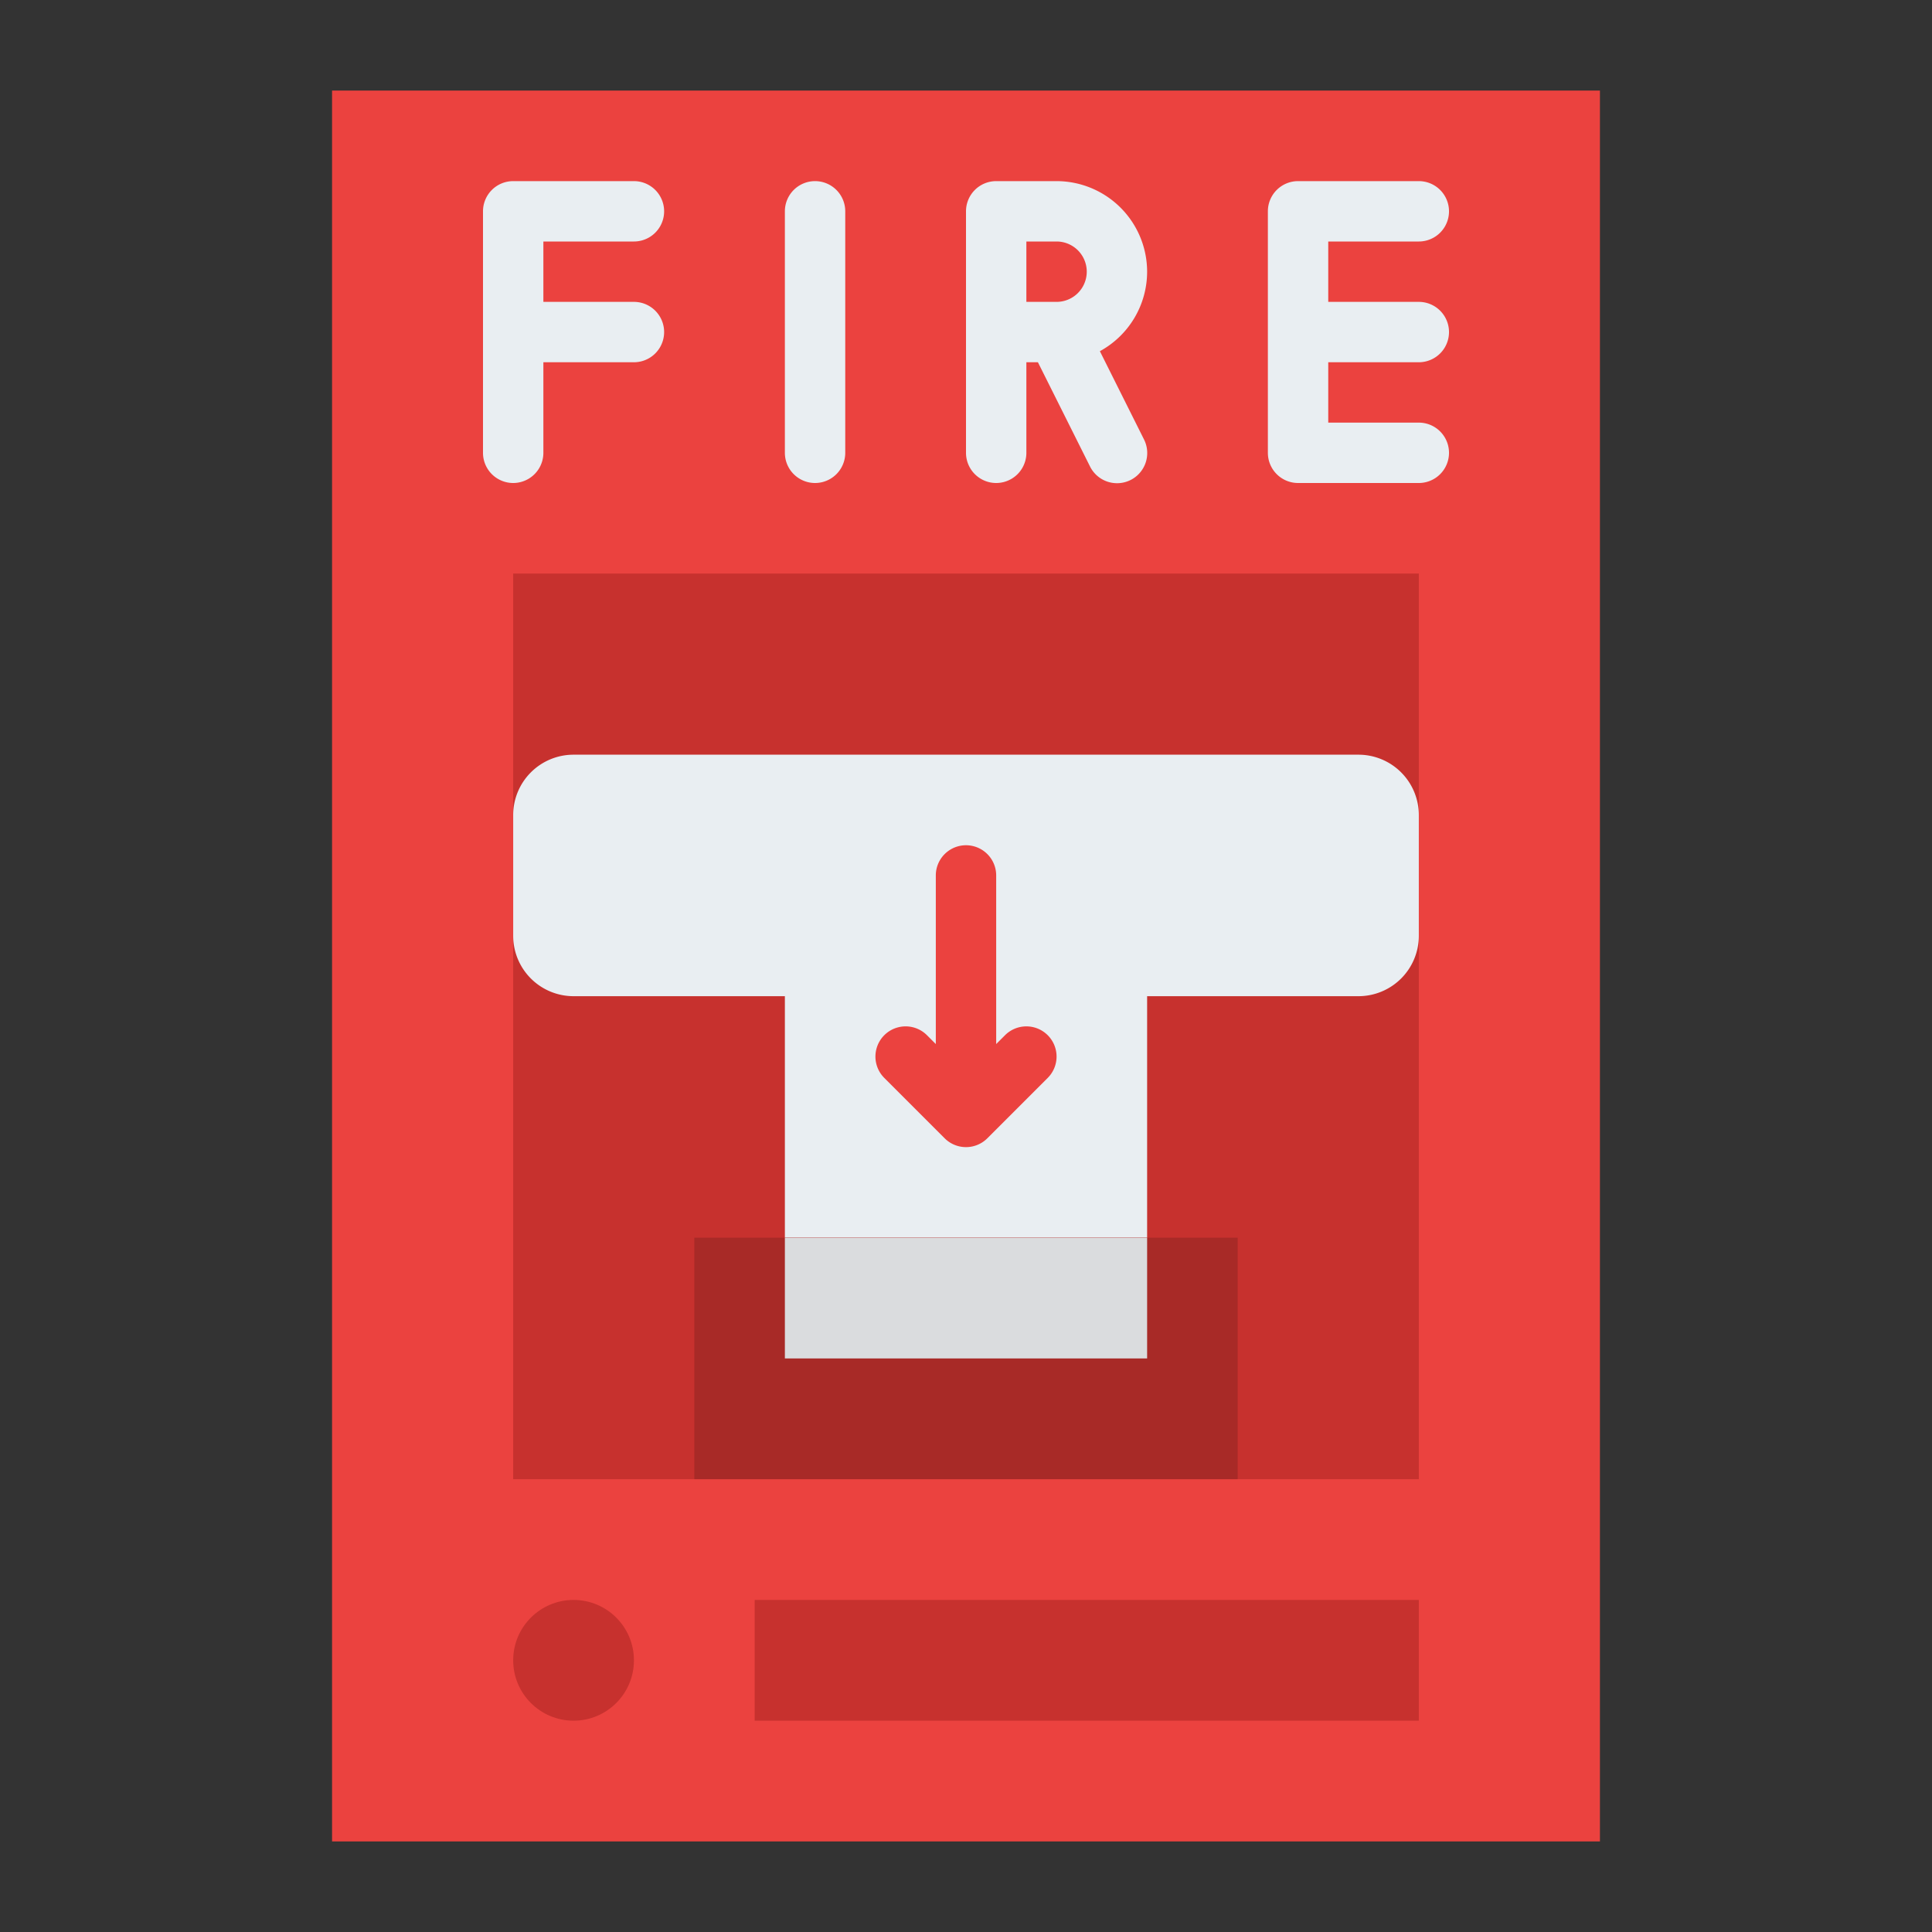
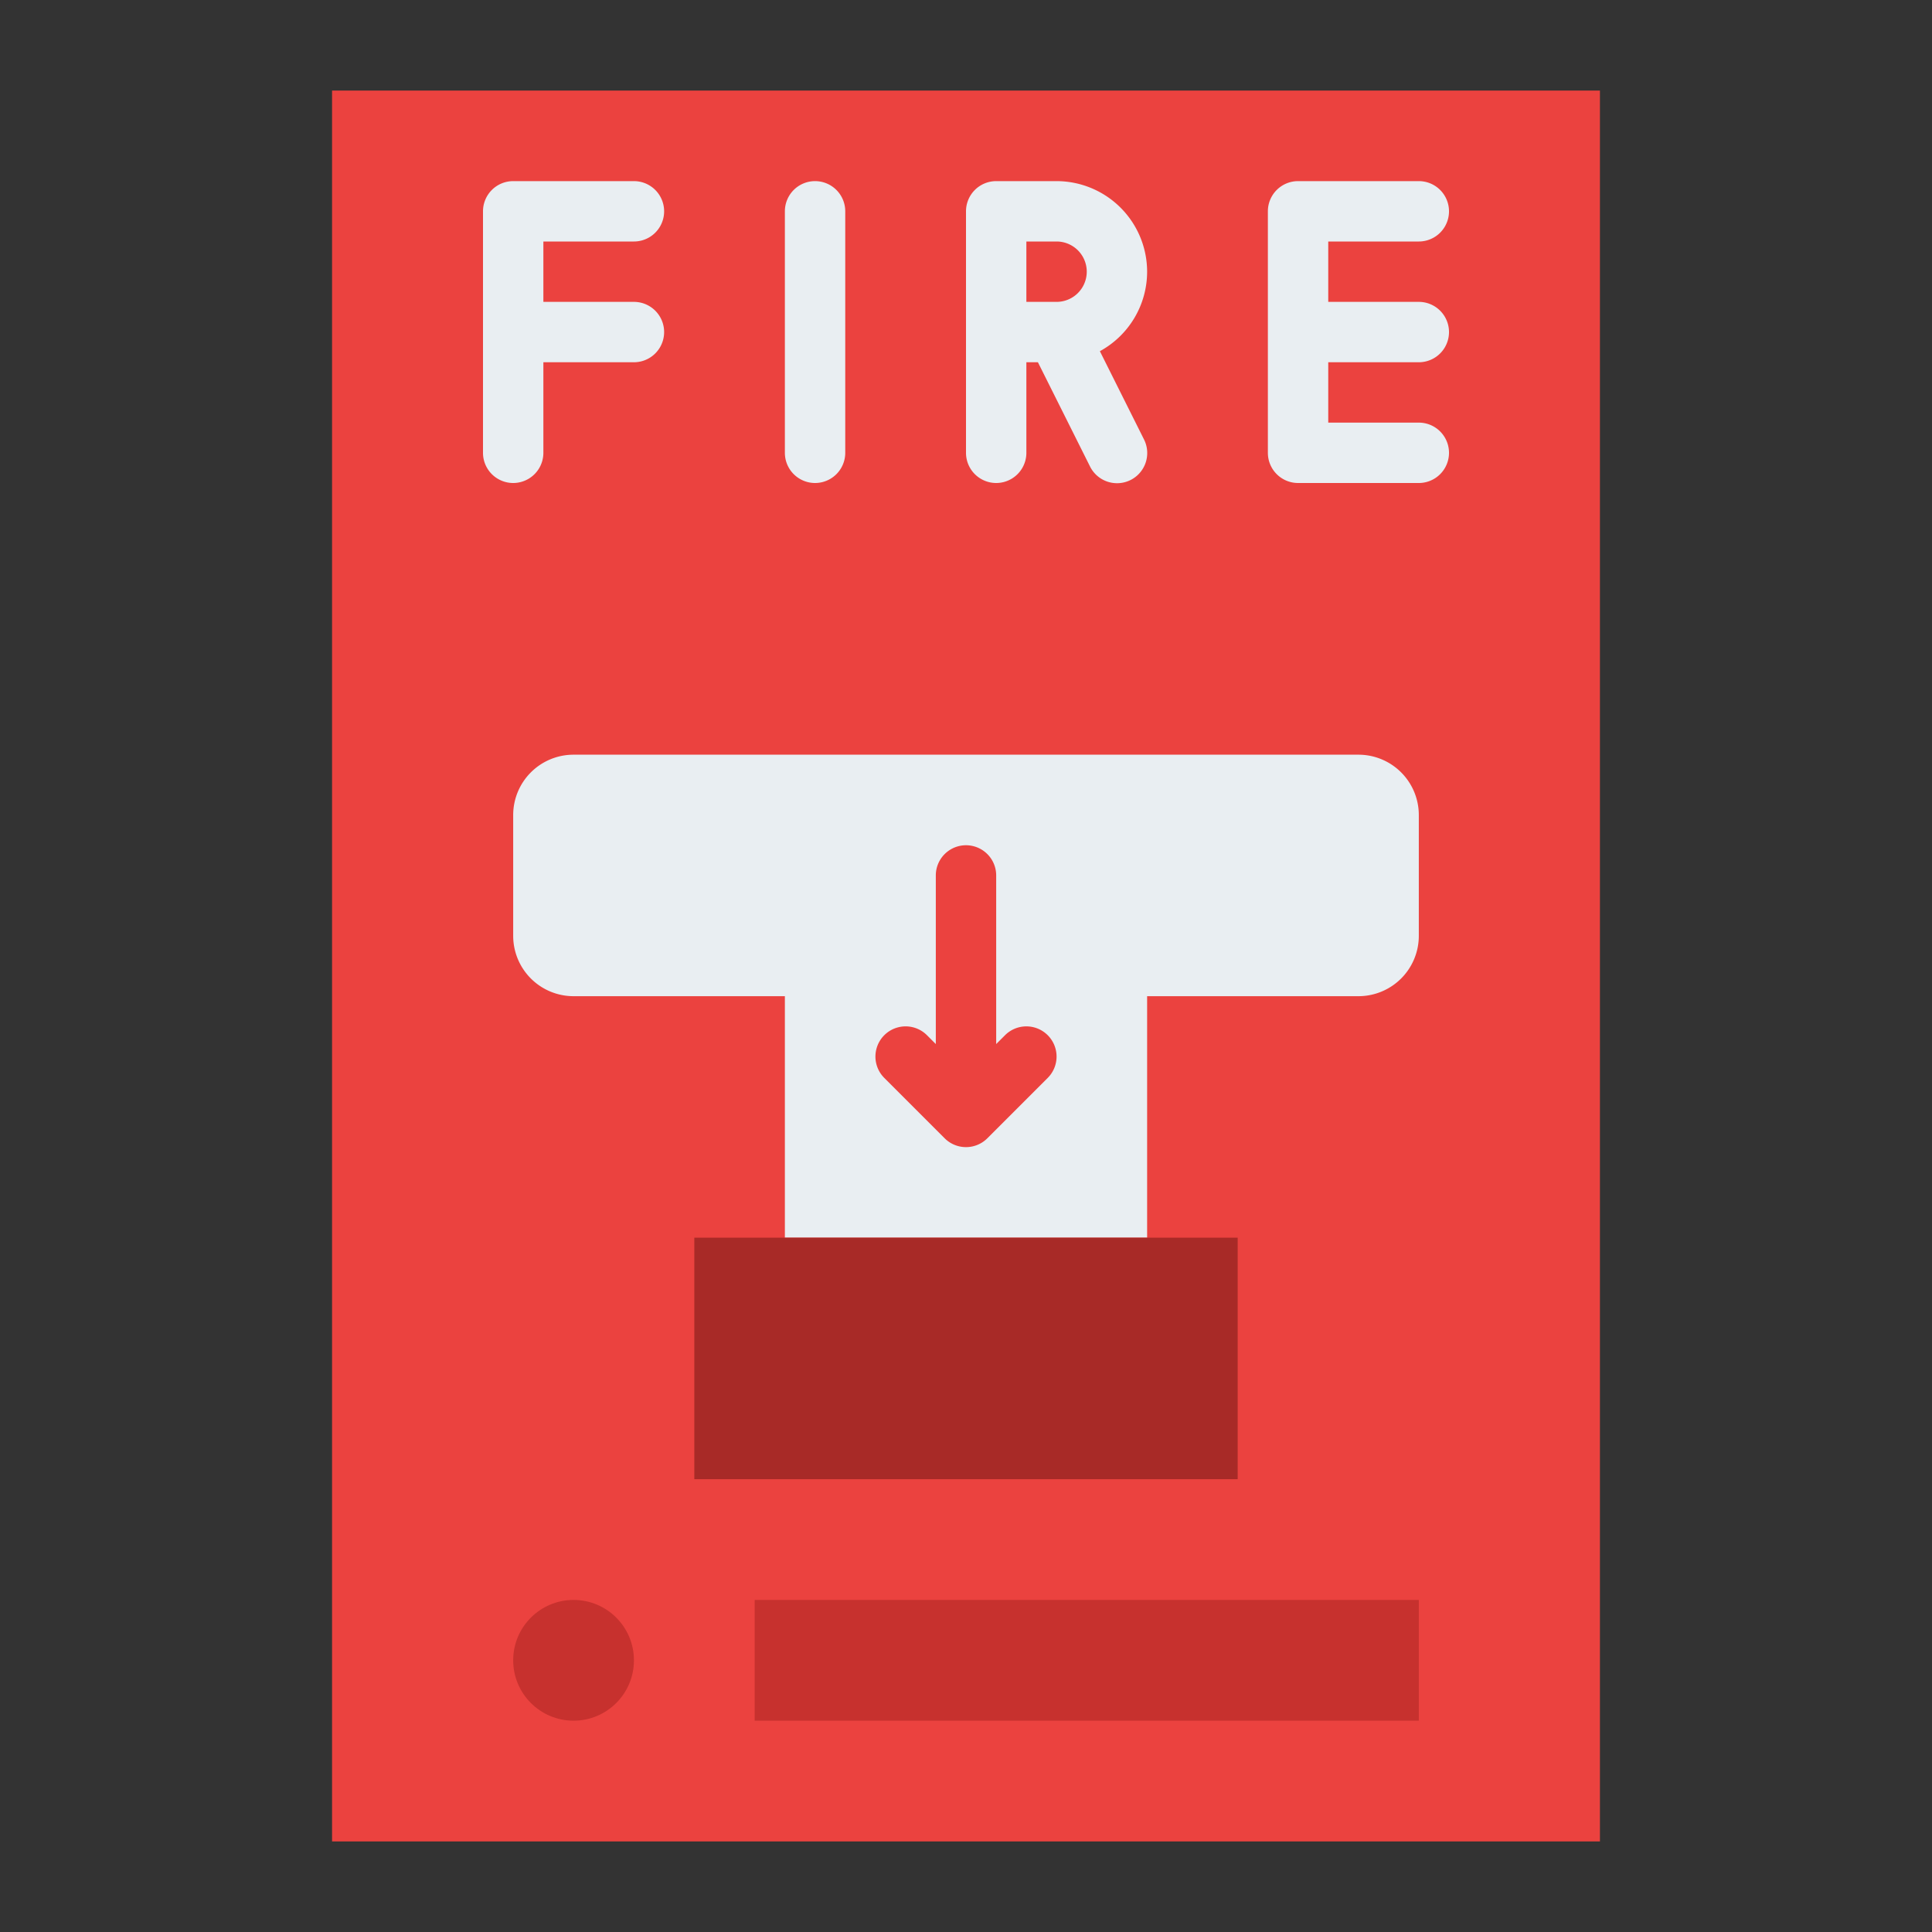
<svg xmlns="http://www.w3.org/2000/svg" id="Flat" height="512" viewBox="0 0 512 512" width="512">
  <rect x="0" y="0" width="512" height="512" fill="#333333" stroke="none" />
  <path d="m88 24h336v464h-336z" fill="#eb423f" />
  <g fill="#e9eef2">
    <path d="m304 72a24.027 24.027 0 0 0 -24-24h-16a8 8 0 0 0 -8 8v64a8 8 0 0 0 16 0v-24h3.056l13.789 27.578a8 8 0 1 0 14.31-7.156l-11.676-23.351a24.019 24.019 0 0 0 12.521-21.071zm-32-8h8a8 8 0 0 1 0 16h-8z" />
    <path d="m376 96a8 8 0 0 0 0-16h-24v-16h24a8 8 0 0 0 0-16h-32a8 8 0 0 0 -8 8v64a8 8 0 0 0 8 8h32a8 8 0 0 0 0-16h-24v-16z" />
    <path d="m168 64a8 8 0 0 0 0-16h-32a8 8 0 0 0 -8 8v64a8 8 0 0 0 16 0v-24h24a8 8 0 0 0 0-16h-24v-16z" />
    <path d="m216 48a8 8 0 0 0 -8 8v64a8 8 0 0 0 16 0v-64a8 8 0 0 0 -8-8z" />
  </g>
-   <path d="m136 152h240v240h-240z" fill="#c7312e" />
  <path d="m360 200h-208a16 16 0 0 0 -16 16v32a16 16 0 0 0 16 16h56v64h96v-64h56a16 16 0 0 0 16-16v-32a16 16 0 0 0 -16-16z" fill="#e9eef2" />
  <path d="m277.657 274.343a8 8 0 0 0 -11.314 0l-2.343 2.343v-44.686a8 8 0 0 0 -16 0v44.686l-2.343-2.343a8 8 0 0 0 -11.314 11.314l16 16a8 8 0 0 0 11.314 0l16-16a8 8 0 0 0 0-11.314z" fill="#eb423f" />
  <path d="m184 328h144v64h-144z" fill="#a82a27" />
-   <path d="m208 328h96v32h-96z" fill="#dadcde" />
  <path d="m200 424h176v32h-176z" fill="#c7312e" />
  <circle cx="152" cy="440" fill="#c7312e" r="16" />
</svg>